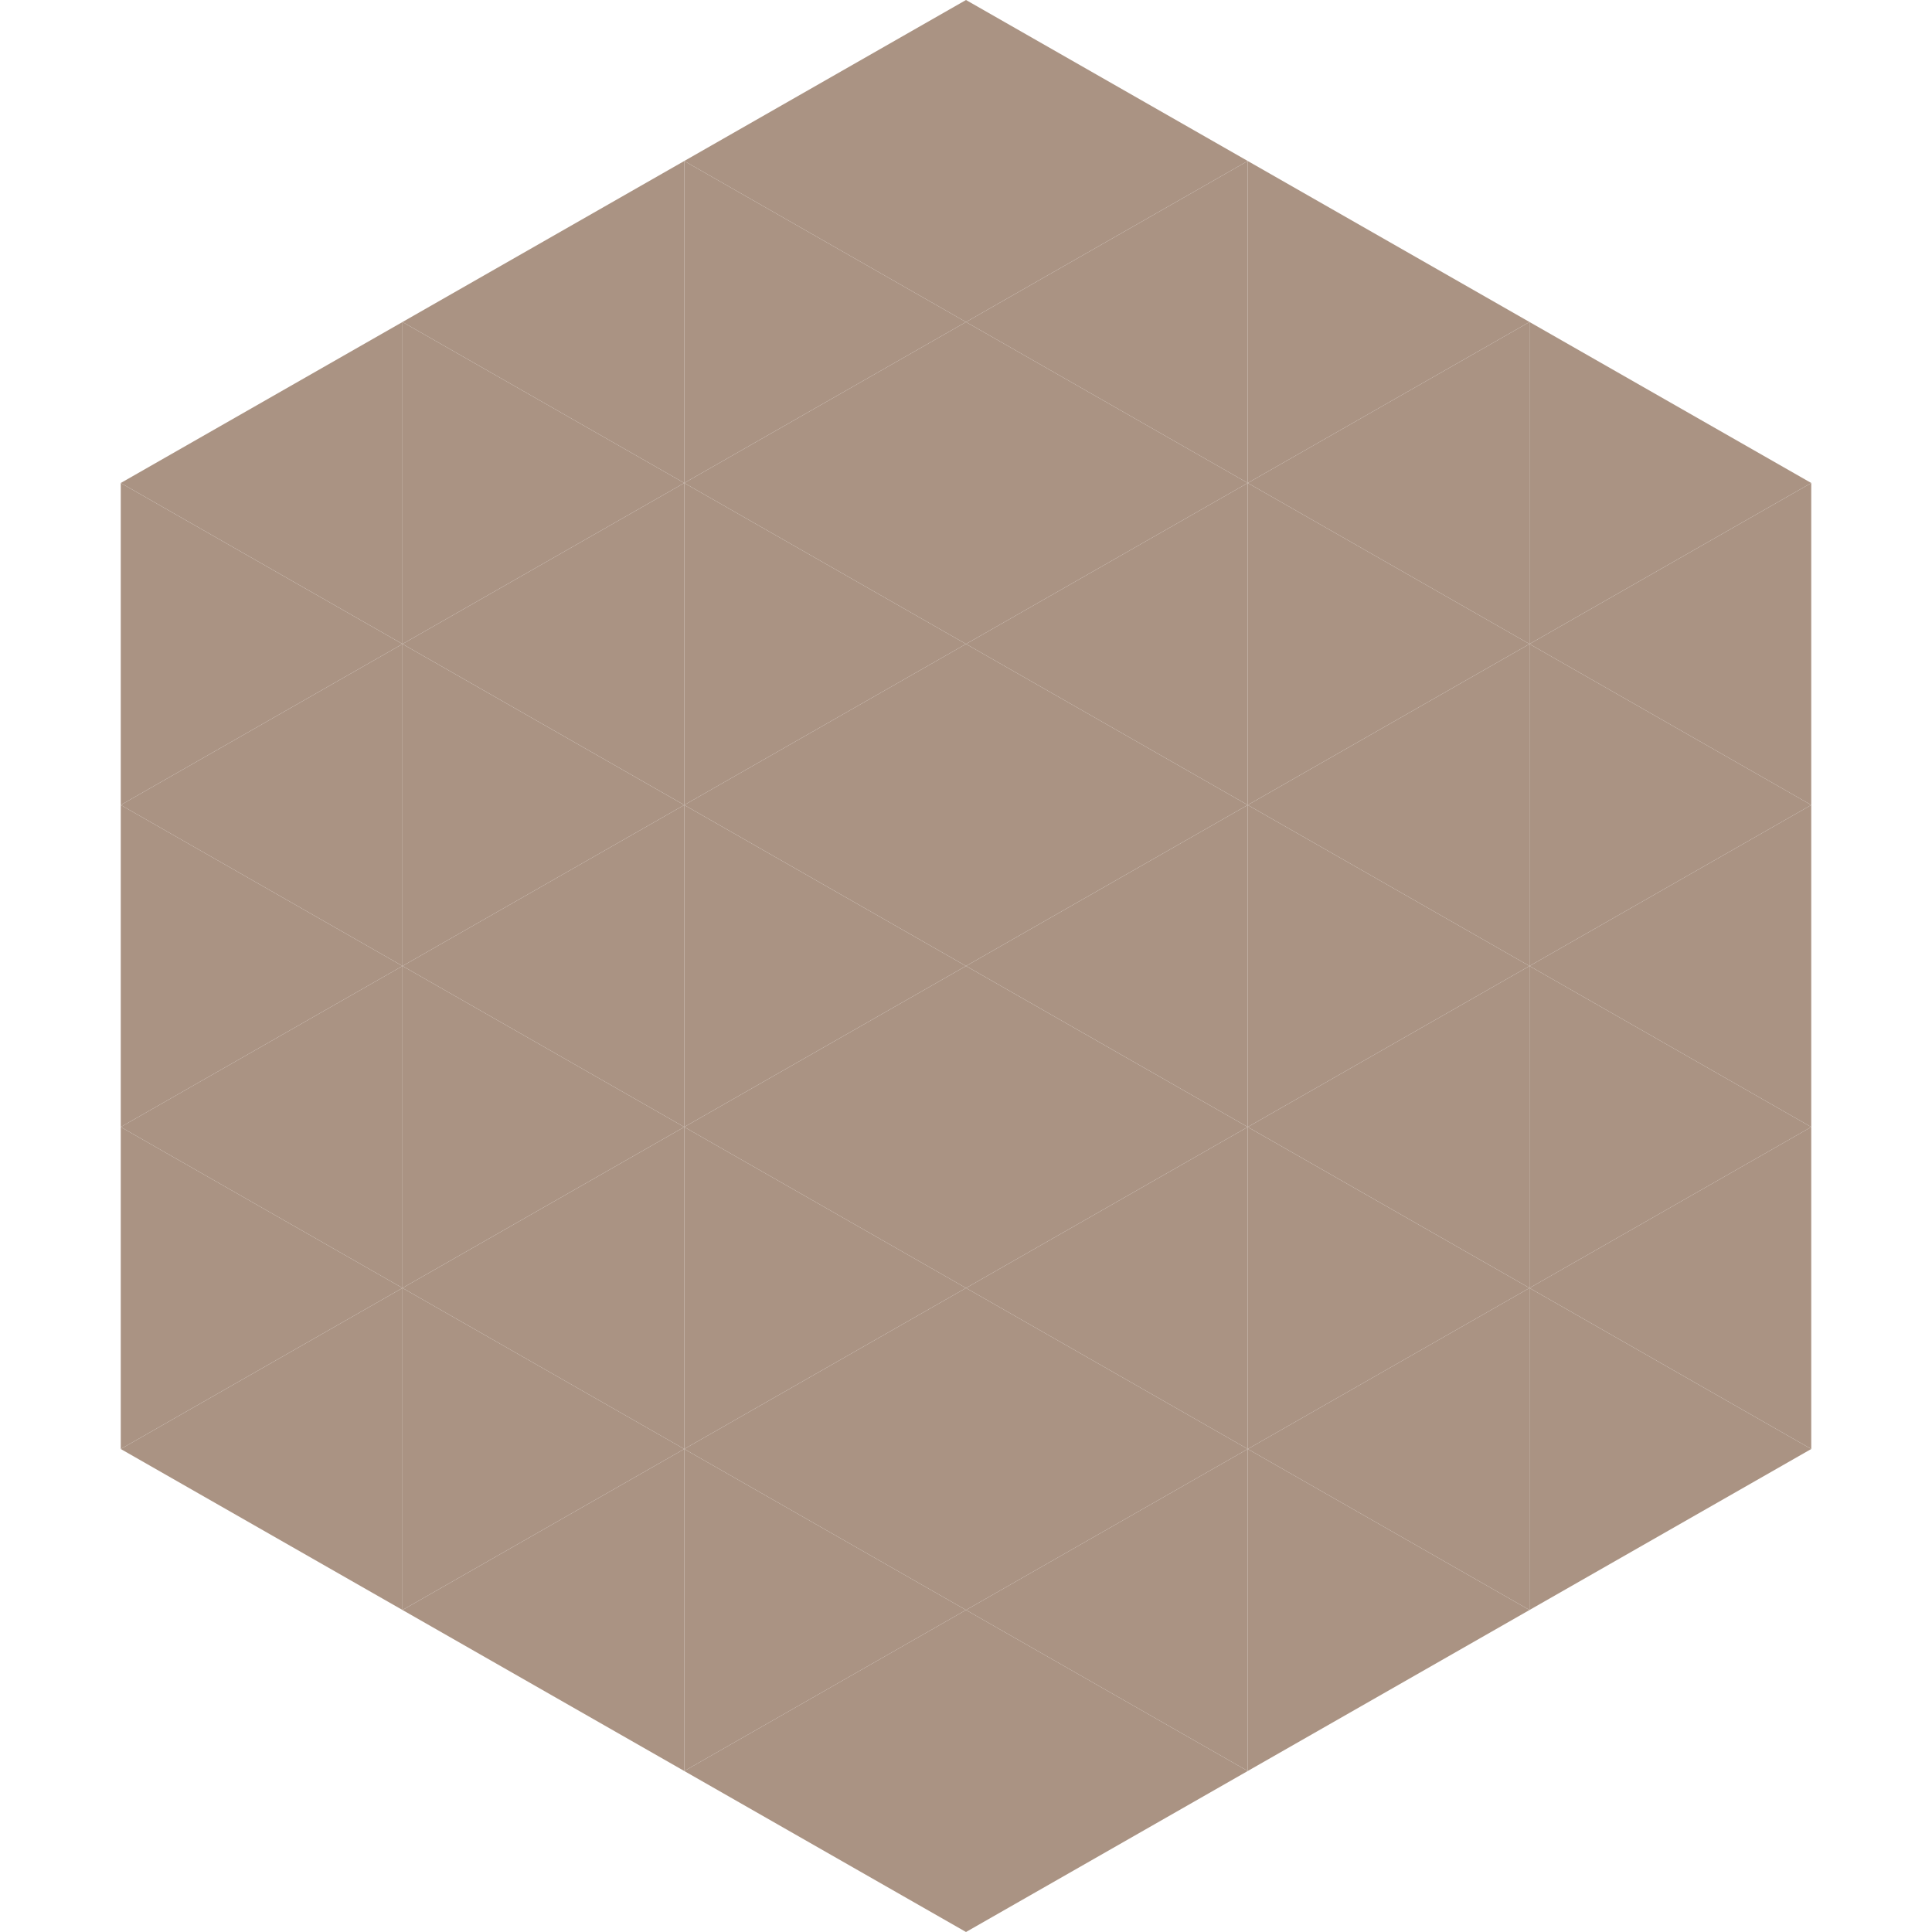
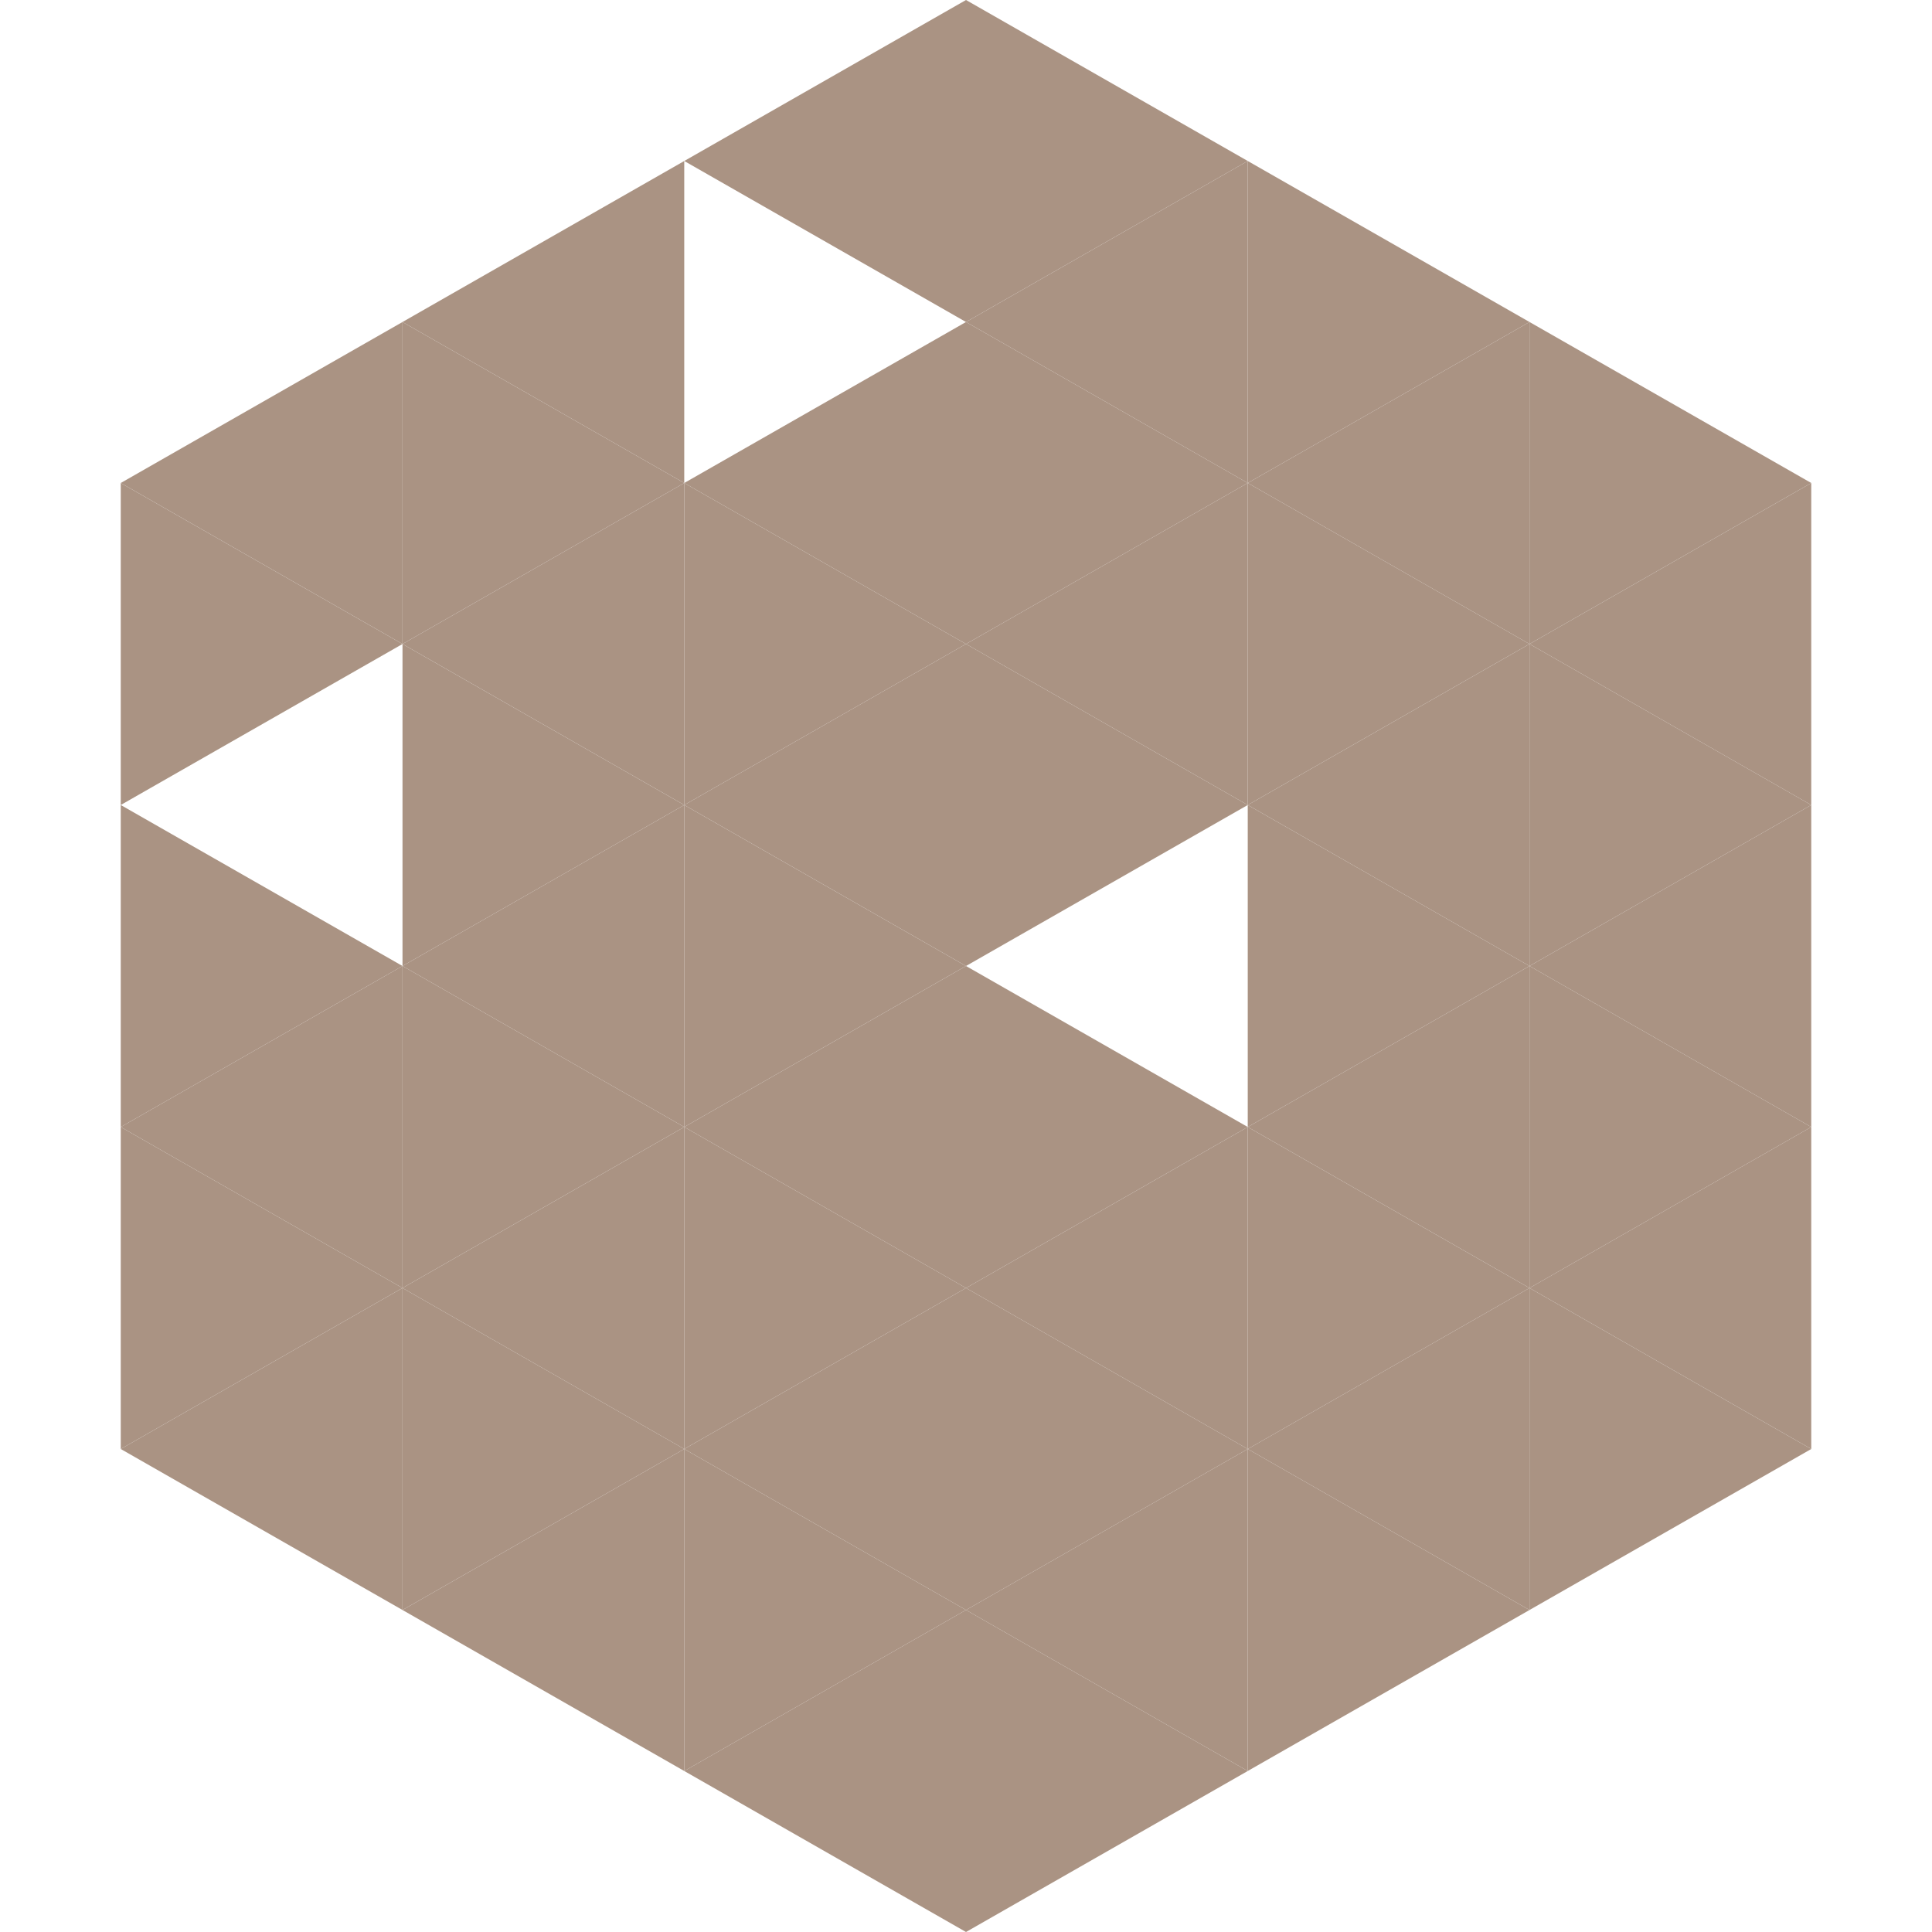
<svg xmlns="http://www.w3.org/2000/svg" width="240" height="240">
  <polygon points="50,40 15,60 50,80" style="fill:rgb(170,147,131)" />
  <polygon points="190,40 225,60 190,80" style="fill:rgb(170,147,131)" />
  <polygon points="15,60 50,80 15,100" style="fill:rgb(170,147,131)" />
  <polygon points="225,60 190,80 225,100" style="fill:rgb(170,147,131)" />
-   <polygon points="50,80 15,100 50,120" style="fill:rgb(170,147,131)" />
  <polygon points="190,80 225,100 190,120" style="fill:rgb(170,147,131)" />
  <polygon points="15,100 50,120 15,140" style="fill:rgb(170,147,131)" />
  <polygon points="225,100 190,120 225,140" style="fill:rgb(170,147,131)" />
  <polygon points="50,120 15,140 50,160" style="fill:rgb(170,147,131)" />
  <polygon points="190,120 225,140 190,160" style="fill:rgb(170,147,131)" />
  <polygon points="15,140 50,160 15,180" style="fill:rgb(170,147,131)" />
  <polygon points="225,140 190,160 225,180" style="fill:rgb(170,147,131)" />
  <polygon points="50,160 15,180 50,200" style="fill:rgb(170,147,131)" />
  <polygon points="190,160 225,180 190,200" style="fill:rgb(170,147,131)" />
  <polygon points="15,180 50,200 15,220" style="fill:rgb(255,255,255); fill-opacity:0" />
-   <polygon points="225,180 190,200 225,220" style="fill:rgb(255,255,255); fill-opacity:0" />
  <polygon points="50,0 85,20 50,40" style="fill:rgb(255,255,255); fill-opacity:0" />
  <polygon points="190,0 155,20 190,40" style="fill:rgb(255,255,255); fill-opacity:0" />
  <polygon points="85,20 50,40 85,60" style="fill:rgb(170,147,131)" />
  <polygon points="155,20 190,40 155,60" style="fill:rgb(170,147,131)" />
  <polygon points="50,40 85,60 50,80" style="fill:rgb(170,147,131)" />
  <polygon points="190,40 155,60 190,80" style="fill:rgb(170,147,131)" />
  <polygon points="85,60 50,80 85,100" style="fill:rgb(170,147,131)" />
  <polygon points="155,60 190,80 155,100" style="fill:rgb(170,147,131)" />
  <polygon points="50,80 85,100 50,120" style="fill:rgb(170,147,131)" />
  <polygon points="190,80 155,100 190,120" style="fill:rgb(170,147,131)" />
  <polygon points="85,100 50,120 85,140" style="fill:rgb(170,147,131)" />
  <polygon points="155,100 190,120 155,140" style="fill:rgb(170,147,131)" />
  <polygon points="50,120 85,140 50,160" style="fill:rgb(170,147,131)" />
  <polygon points="190,120 155,140 190,160" style="fill:rgb(170,147,131)" />
  <polygon points="85,140 50,160 85,180" style="fill:rgb(170,147,131)" />
  <polygon points="155,140 190,160 155,180" style="fill:rgb(170,147,131)" />
  <polygon points="50,160 85,180 50,200" style="fill:rgb(170,147,131)" />
  <polygon points="190,160 155,180 190,200" style="fill:rgb(170,147,131)" />
  <polygon points="85,180 50,200 85,220" style="fill:rgb(170,147,131)" />
  <polygon points="155,180 190,200 155,220" style="fill:rgb(170,147,131)" />
  <polygon points="120,0 85,20 120,40" style="fill:rgb(170,147,131)" />
  <polygon points="120,0 155,20 120,40" style="fill:rgb(170,147,131)" />
-   <polygon points="85,20 120,40 85,60" style="fill:rgb(170,147,131)" />
  <polygon points="155,20 120,40 155,60" style="fill:rgb(170,147,131)" />
  <polygon points="120,40 85,60 120,80" style="fill:rgb(170,147,131)" />
  <polygon points="120,40 155,60 120,80" style="fill:rgb(170,147,131)" />
  <polygon points="85,60 120,80 85,100" style="fill:rgb(170,147,131)" />
  <polygon points="155,60 120,80 155,100" style="fill:rgb(170,147,131)" />
  <polygon points="120,80 85,100 120,120" style="fill:rgb(170,147,131)" />
  <polygon points="120,80 155,100 120,120" style="fill:rgb(170,147,131)" />
  <polygon points="85,100 120,120 85,140" style="fill:rgb(170,147,131)" />
-   <polygon points="155,100 120,120 155,140" style="fill:rgb(170,147,131)" />
  <polygon points="120,120 85,140 120,160" style="fill:rgb(170,147,131)" />
  <polygon points="120,120 155,140 120,160" style="fill:rgb(170,147,131)" />
  <polygon points="85,140 120,160 85,180" style="fill:rgb(170,147,131)" />
  <polygon points="155,140 120,160 155,180" style="fill:rgb(170,147,131)" />
  <polygon points="120,160 85,180 120,200" style="fill:rgb(170,147,131)" />
  <polygon points="120,160 155,180 120,200" style="fill:rgb(170,147,131)" />
  <polygon points="85,180 120,200 85,220" style="fill:rgb(170,147,131)" />
  <polygon points="155,180 120,200 155,220" style="fill:rgb(170,147,131)" />
  <polygon points="120,200 85,220 120,240" style="fill:rgb(170,147,131)" />
  <polygon points="120,200 155,220 120,240" style="fill:rgb(170,147,131)" />
  <polygon points="85,220 120,240 85,260" style="fill:rgb(255,255,255); fill-opacity:0" />
  <polygon points="155,220 120,240 155,260" style="fill:rgb(255,255,255); fill-opacity:0" />
</svg>